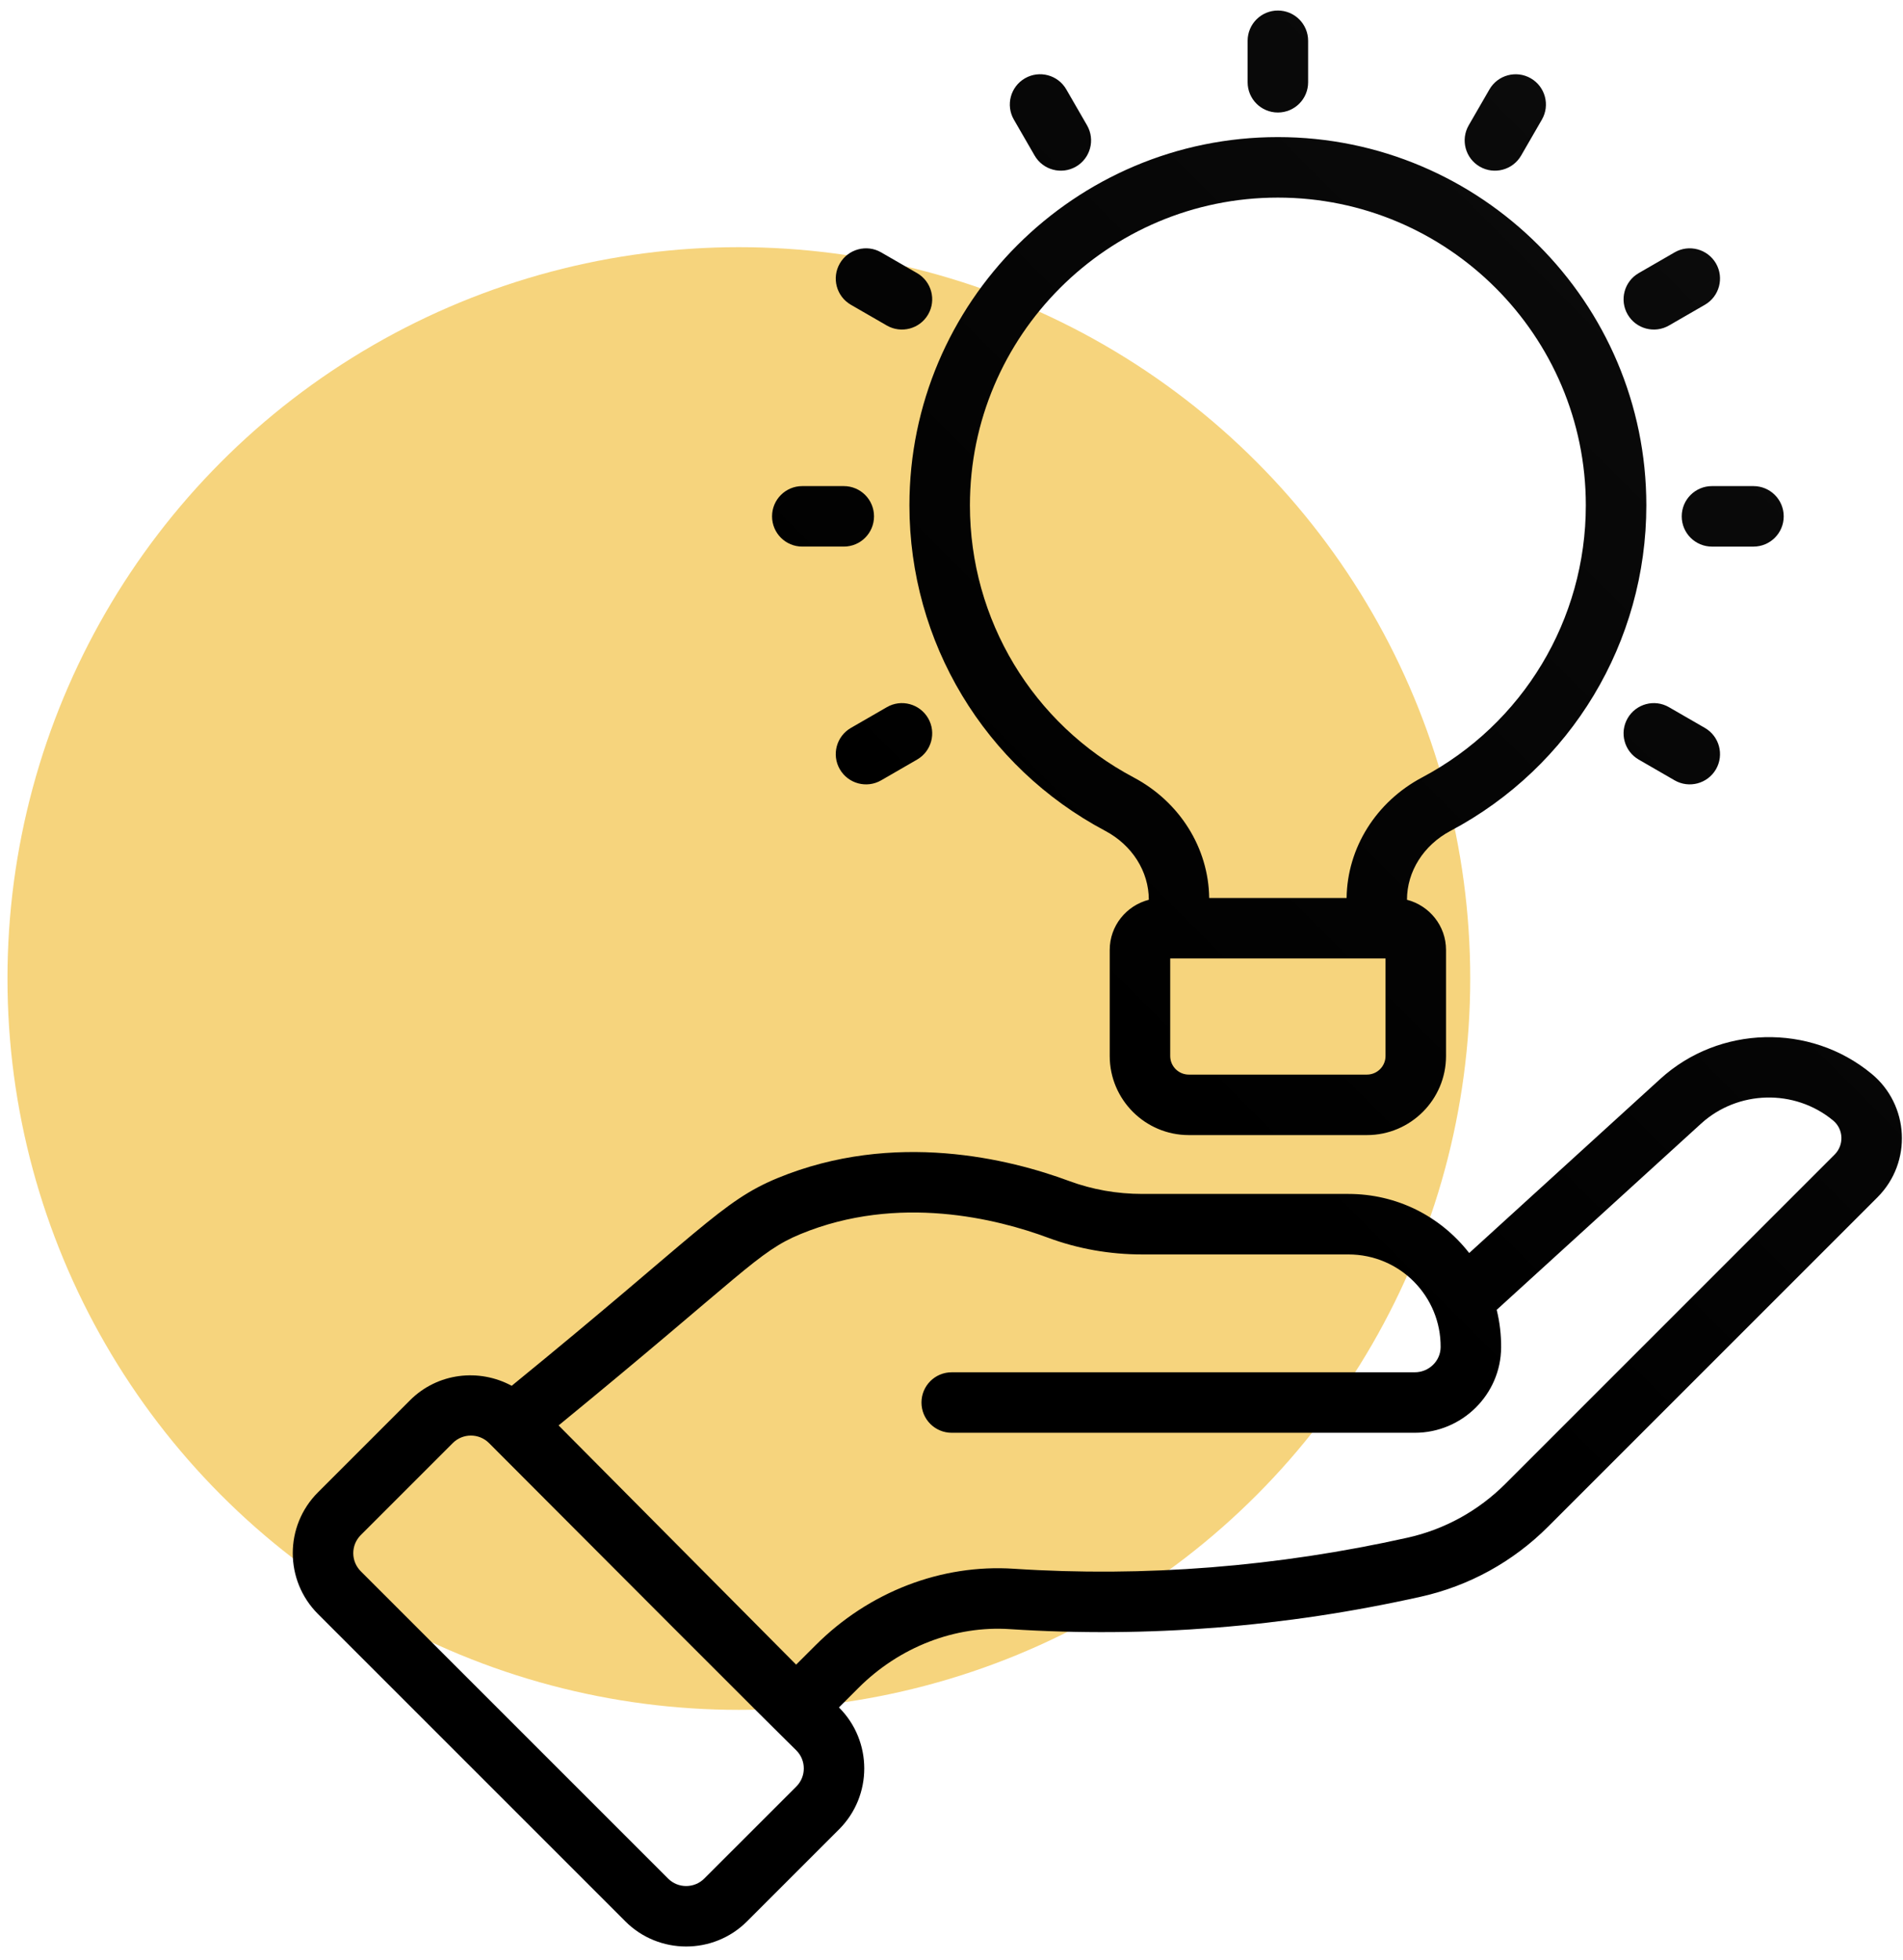
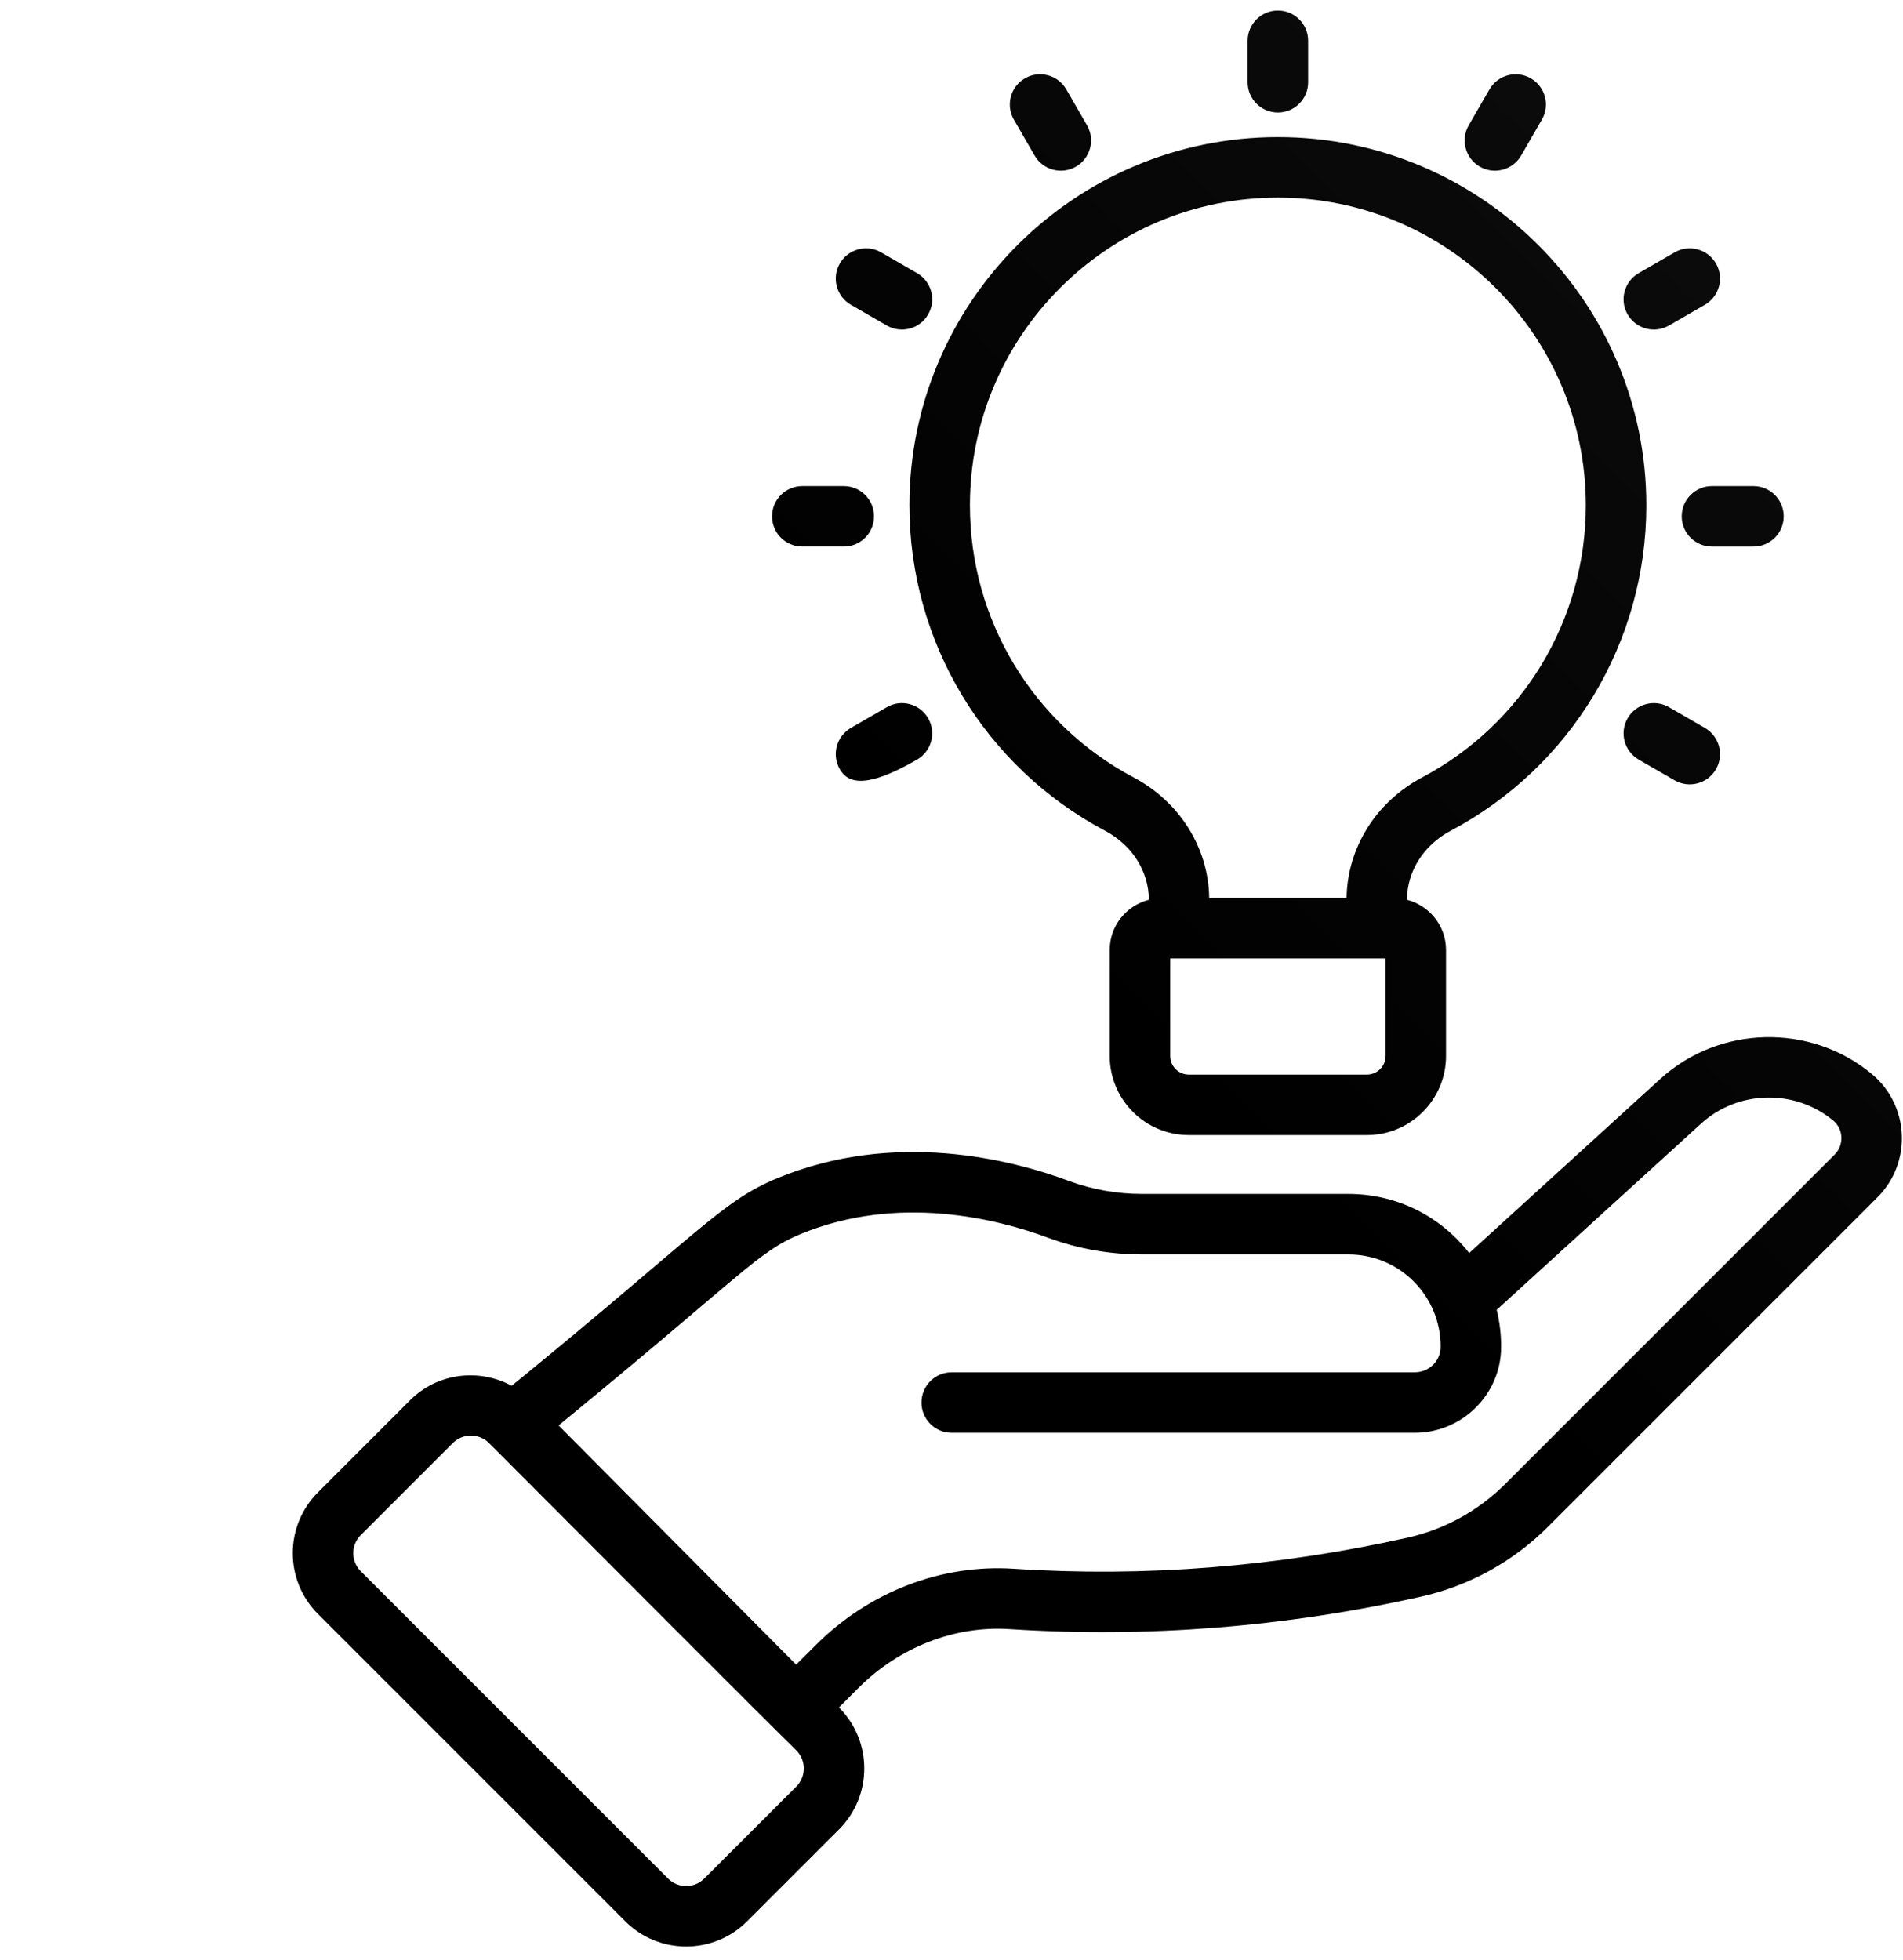
<svg xmlns="http://www.w3.org/2000/svg" width="134" height="138" viewBox="0 0 134 138" fill="none">
-   <circle cx="52.026" cy="68.906" r="51.5" fill="#EEAB00" fill-opacity="0.51" />
-   <path d="M131.778 75.607C127.449 72.035 121.055 72.201 116.909 75.977L103.454 88.236C101.399 85.605 98.315 84.075 94.948 84.075H80.442C78.649 84.075 76.914 83.769 75.287 83.166C71.152 81.629 62.98 79.565 54.739 82.964C50.802 84.589 49.265 86.79 36.031 97.585C33.735 96.344 30.811 96.665 28.873 98.604L22.391 105.086C20.023 107.453 20.023 111.289 22.391 113.657L44.034 135.3C46.378 137.648 50.23 137.672 52.602 135.3L59.086 128.816C61.447 126.455 61.447 122.612 59.086 120.247L59.074 120.235L60.443 118.866C63.33 115.974 67.257 114.458 71.125 114.722C80.744 115.346 90.471 114.581 100.053 112.436C103.446 111.679 106.545 109.973 109.013 107.501L132.199 84.315C134.667 81.85 134.447 77.798 131.778 75.607ZM56.074 125.803L49.59 132.285C48.889 132.986 47.746 132.988 47.046 132.287L25.402 110.644C24.698 109.936 24.702 108.8 25.402 108.1L31.885 101.616C32.584 100.917 33.726 100.912 34.431 101.616C57.325 124.572 54.624 121.811 56.072 123.259C56.775 123.96 56.775 125.102 56.074 125.803ZM129.186 81.302L106 104.489C104.103 106.388 101.725 107.697 99.124 108.279C89.936 110.33 80.61 111.073 71.403 110.47C66.281 110.129 61.185 112.096 57.43 115.854L56.06 117.221C33.139 94.137 41.044 102.099 39.334 100.376C52.388 89.68 53.358 88.147 56.365 86.903C63.258 84.055 70.252 85.84 73.805 87.161C75.908 87.941 78.141 88.336 80.441 88.336H94.947C98.604 88.336 101.467 91.308 101.442 94.864C101.435 95.84 100.618 96.634 99.622 96.634H67.016C65.838 96.634 64.886 97.587 64.886 98.764C64.886 99.942 65.838 100.894 67.016 100.894H99.622C102.952 100.894 105.679 98.202 105.702 94.893C105.709 93.988 105.602 93.097 105.39 92.236L119.779 79.126C122.367 76.767 126.359 76.661 129.07 78.895C129.829 79.518 129.853 80.636 129.186 81.302ZM102.137 58.509C110.643 53.997 115.927 45.212 115.927 35.583C115.927 21.285 104.288 9.654 89.982 9.654C75.677 9.654 64.037 21.285 64.037 35.583C64.037 45.212 69.321 53.997 77.827 58.509C79.718 59.511 80.894 61.367 80.894 63.356V63.361C79.316 63.767 78.141 65.189 78.141 66.892V74.362C78.141 77.433 80.639 79.931 83.71 79.931H96.254C99.324 79.931 101.822 77.433 101.822 74.362V66.892C101.822 65.19 100.649 63.769 99.073 63.361V63.356C99.073 61.367 100.246 59.51 102.137 58.509ZM79.824 54.744C72.714 50.974 68.297 43.631 68.297 35.583C68.297 23.636 78.024 13.915 89.982 13.915C101.939 13.915 111.666 23.636 111.666 35.583C111.666 43.631 107.25 50.974 100.14 54.744C96.891 56.467 94.867 59.711 94.821 63.233H85.145C85.099 59.711 83.073 56.467 79.824 54.744ZM97.562 74.363C97.562 75.085 96.975 75.671 96.253 75.671H83.709C82.988 75.671 82.401 75.085 82.401 74.363V67.494H97.562L97.562 74.363ZM87.852 5.793V2.873C87.852 1.695 88.804 0.742 89.982 0.742C91.159 0.742 92.112 1.695 92.112 2.873V5.793C92.112 6.971 91.159 7.923 89.982 7.923C88.804 7.923 87.852 6.971 87.852 5.793ZM71.393 8.425C70.804 7.405 71.154 6.103 72.173 5.514C73.188 4.928 74.492 5.271 75.083 6.294L76.543 8.824C77.132 9.843 76.782 11.145 75.763 11.734C74.749 12.32 73.443 11.976 72.853 10.954L71.393 8.425ZM59.136 18.552C59.725 17.534 61.029 17.183 62.046 17.772L64.576 19.232C65.595 19.82 65.945 21.123 65.356 22.142C64.76 23.17 63.453 23.504 62.445 22.922L59.916 21.462C58.897 20.873 58.547 19.571 59.136 18.552ZM114.61 50.579C115.199 49.56 116.503 49.208 117.52 49.799L120.05 51.259C121.069 51.848 121.419 53.15 120.83 54.17C120.234 55.197 118.927 55.532 117.919 54.95L115.39 53.489C114.371 52.901 114.021 51.598 114.61 50.579ZM54.364 36.36C54.364 35.183 55.316 34.23 56.494 34.23H59.414C60.592 34.23 61.544 35.183 61.544 36.36C61.544 37.538 60.592 38.49 59.414 38.49H56.494C55.317 38.491 54.364 37.538 54.364 36.36ZM120.549 34.23H123.47C124.647 34.23 125.6 35.183 125.6 36.361C125.6 37.538 124.647 38.491 123.47 38.491H120.549C119.372 38.491 118.419 37.538 118.419 36.361C118.419 35.183 119.372 34.23 120.549 34.23ZM65.356 50.579C65.945 51.598 65.595 52.901 64.576 53.489L62.046 54.95C61.037 55.533 59.73 55.196 59.136 54.17C58.547 53.15 58.897 51.848 59.916 51.259L62.446 49.799C63.461 49.208 64.765 49.56 65.356 50.579ZM114.61 22.142C114.021 21.123 114.371 19.82 115.39 19.232L117.919 17.771C118.934 17.183 120.239 17.534 120.83 18.551C121.418 19.57 121.069 20.873 120.05 21.462L117.52 22.922C116.511 23.505 115.205 23.168 114.61 22.142ZM103.42 8.824L104.88 6.295C105.469 5.276 106.774 4.928 107.791 5.515C108.81 6.104 109.16 7.406 108.571 8.425L107.11 10.955C106.515 11.982 105.208 12.317 104.2 11.735C103.181 11.146 102.832 9.843 103.42 8.824Z" fill="url(#paint0_linear_606_728)" />
+   <path d="M131.778 75.607C127.449 72.035 121.055 72.201 116.909 75.977L103.454 88.236C101.399 85.605 98.315 84.075 94.948 84.075H80.442C78.649 84.075 76.914 83.769 75.287 83.166C71.152 81.629 62.98 79.565 54.739 82.964C50.802 84.589 49.265 86.79 36.031 97.585C33.735 96.344 30.811 96.665 28.873 98.604L22.391 105.086C20.023 107.453 20.023 111.289 22.391 113.657L44.034 135.3C46.378 137.648 50.23 137.672 52.602 135.3L59.086 128.816C61.447 126.455 61.447 122.612 59.086 120.247L59.074 120.235L60.443 118.866C63.33 115.974 67.257 114.458 71.125 114.722C80.744 115.346 90.471 114.581 100.053 112.436C103.446 111.679 106.545 109.973 109.013 107.501L132.199 84.315C134.667 81.85 134.447 77.798 131.778 75.607ZM56.074 125.803L49.59 132.285C48.889 132.986 47.746 132.988 47.046 132.287L25.402 110.644C24.698 109.936 24.702 108.8 25.402 108.1L31.885 101.616C32.584 100.917 33.726 100.912 34.431 101.616C57.325 124.572 54.624 121.811 56.072 123.259C56.775 123.96 56.775 125.102 56.074 125.803ZM129.186 81.302L106 104.489C104.103 106.388 101.725 107.697 99.124 108.279C89.936 110.33 80.61 111.073 71.403 110.47C66.281 110.129 61.185 112.096 57.43 115.854L56.06 117.221C33.139 94.137 41.044 102.099 39.334 100.376C52.388 89.68 53.358 88.147 56.365 86.903C63.258 84.055 70.252 85.84 73.805 87.161C75.908 87.941 78.141 88.336 80.441 88.336H94.947C98.604 88.336 101.467 91.308 101.442 94.864C101.435 95.84 100.618 96.634 99.622 96.634H67.016C65.838 96.634 64.886 97.587 64.886 98.764C64.886 99.942 65.838 100.894 67.016 100.894H99.622C102.952 100.894 105.679 98.202 105.702 94.893C105.709 93.988 105.602 93.097 105.39 92.236L119.779 79.126C122.367 76.767 126.359 76.661 129.07 78.895C129.829 79.518 129.853 80.636 129.186 81.302ZM102.137 58.509C110.643 53.997 115.927 45.212 115.927 35.583C115.927 21.285 104.288 9.654 89.982 9.654C75.677 9.654 64.037 21.285 64.037 35.583C64.037 45.212 69.321 53.997 77.827 58.509C79.718 59.511 80.894 61.367 80.894 63.356V63.361C79.316 63.767 78.141 65.189 78.141 66.892V74.362C78.141 77.433 80.639 79.931 83.71 79.931H96.254C99.324 79.931 101.822 77.433 101.822 74.362V66.892C101.822 65.19 100.649 63.769 99.073 63.361V63.356C99.073 61.367 100.246 59.51 102.137 58.509ZM79.824 54.744C72.714 50.974 68.297 43.631 68.297 35.583C68.297 23.636 78.024 13.915 89.982 13.915C101.939 13.915 111.666 23.636 111.666 35.583C111.666 43.631 107.25 50.974 100.14 54.744C96.891 56.467 94.867 59.711 94.821 63.233H85.145C85.099 59.711 83.073 56.467 79.824 54.744ZM97.562 74.363C97.562 75.085 96.975 75.671 96.253 75.671H83.709C82.988 75.671 82.401 75.085 82.401 74.363V67.494H97.562L97.562 74.363ZM87.852 5.793V2.873C87.852 1.695 88.804 0.742 89.982 0.742C91.159 0.742 92.112 1.695 92.112 2.873V5.793C92.112 6.971 91.159 7.923 89.982 7.923C88.804 7.923 87.852 6.971 87.852 5.793ZM71.393 8.425C70.804 7.405 71.154 6.103 72.173 5.514C73.188 4.928 74.492 5.271 75.083 6.294L76.543 8.824C77.132 9.843 76.782 11.145 75.763 11.734C74.749 12.32 73.443 11.976 72.853 10.954L71.393 8.425ZM59.136 18.552C59.725 17.534 61.029 17.183 62.046 17.772L64.576 19.232C65.595 19.82 65.945 21.123 65.356 22.142C64.76 23.17 63.453 23.504 62.445 22.922L59.916 21.462C58.897 20.873 58.547 19.571 59.136 18.552ZM114.61 50.579C115.199 49.56 116.503 49.208 117.52 49.799L120.05 51.259C121.069 51.848 121.419 53.15 120.83 54.17C120.234 55.197 118.927 55.532 117.919 54.95L115.39 53.489C114.371 52.901 114.021 51.598 114.61 50.579ZM54.364 36.36C54.364 35.183 55.316 34.23 56.494 34.23H59.414C60.592 34.23 61.544 35.183 61.544 36.36C61.544 37.538 60.592 38.49 59.414 38.49H56.494C55.317 38.491 54.364 37.538 54.364 36.36ZM120.549 34.23H123.47C124.647 34.23 125.6 35.183 125.6 36.361C125.6 37.538 124.647 38.491 123.47 38.491H120.549C119.372 38.491 118.419 37.538 118.419 36.361C118.419 35.183 119.372 34.23 120.549 34.23ZM65.356 50.579C65.945 51.598 65.595 52.901 64.576 53.489C61.037 55.533 59.73 55.196 59.136 54.17C58.547 53.15 58.897 51.848 59.916 51.259L62.446 49.799C63.461 49.208 64.765 49.56 65.356 50.579ZM114.61 22.142C114.021 21.123 114.371 19.82 115.39 19.232L117.919 17.771C118.934 17.183 120.239 17.534 120.83 18.551C121.418 19.57 121.069 20.873 120.05 21.462L117.52 22.922C116.511 23.505 115.205 23.168 114.61 22.142ZM103.42 8.824L104.88 6.295C105.469 5.276 106.774 4.928 107.791 5.515C108.81 6.104 109.16 7.406 108.571 8.425L107.11 10.955C106.515 11.982 105.208 12.317 104.2 11.735C103.181 11.146 102.832 9.843 103.42 8.824Z" fill="url(#paint0_linear_606_728)" />
  <defs>
    <linearGradient id="paint0_linear_606_728" x1="27.891" y1="119.157" x2="124.714" y2="22.334" gradientUnits="userSpaceOnUse">
      <stop />
      <stop offset="0.5" />
      <stop offset="1" stop-color="#0B0B0B" />
    </linearGradient>
  </defs>
</svg>